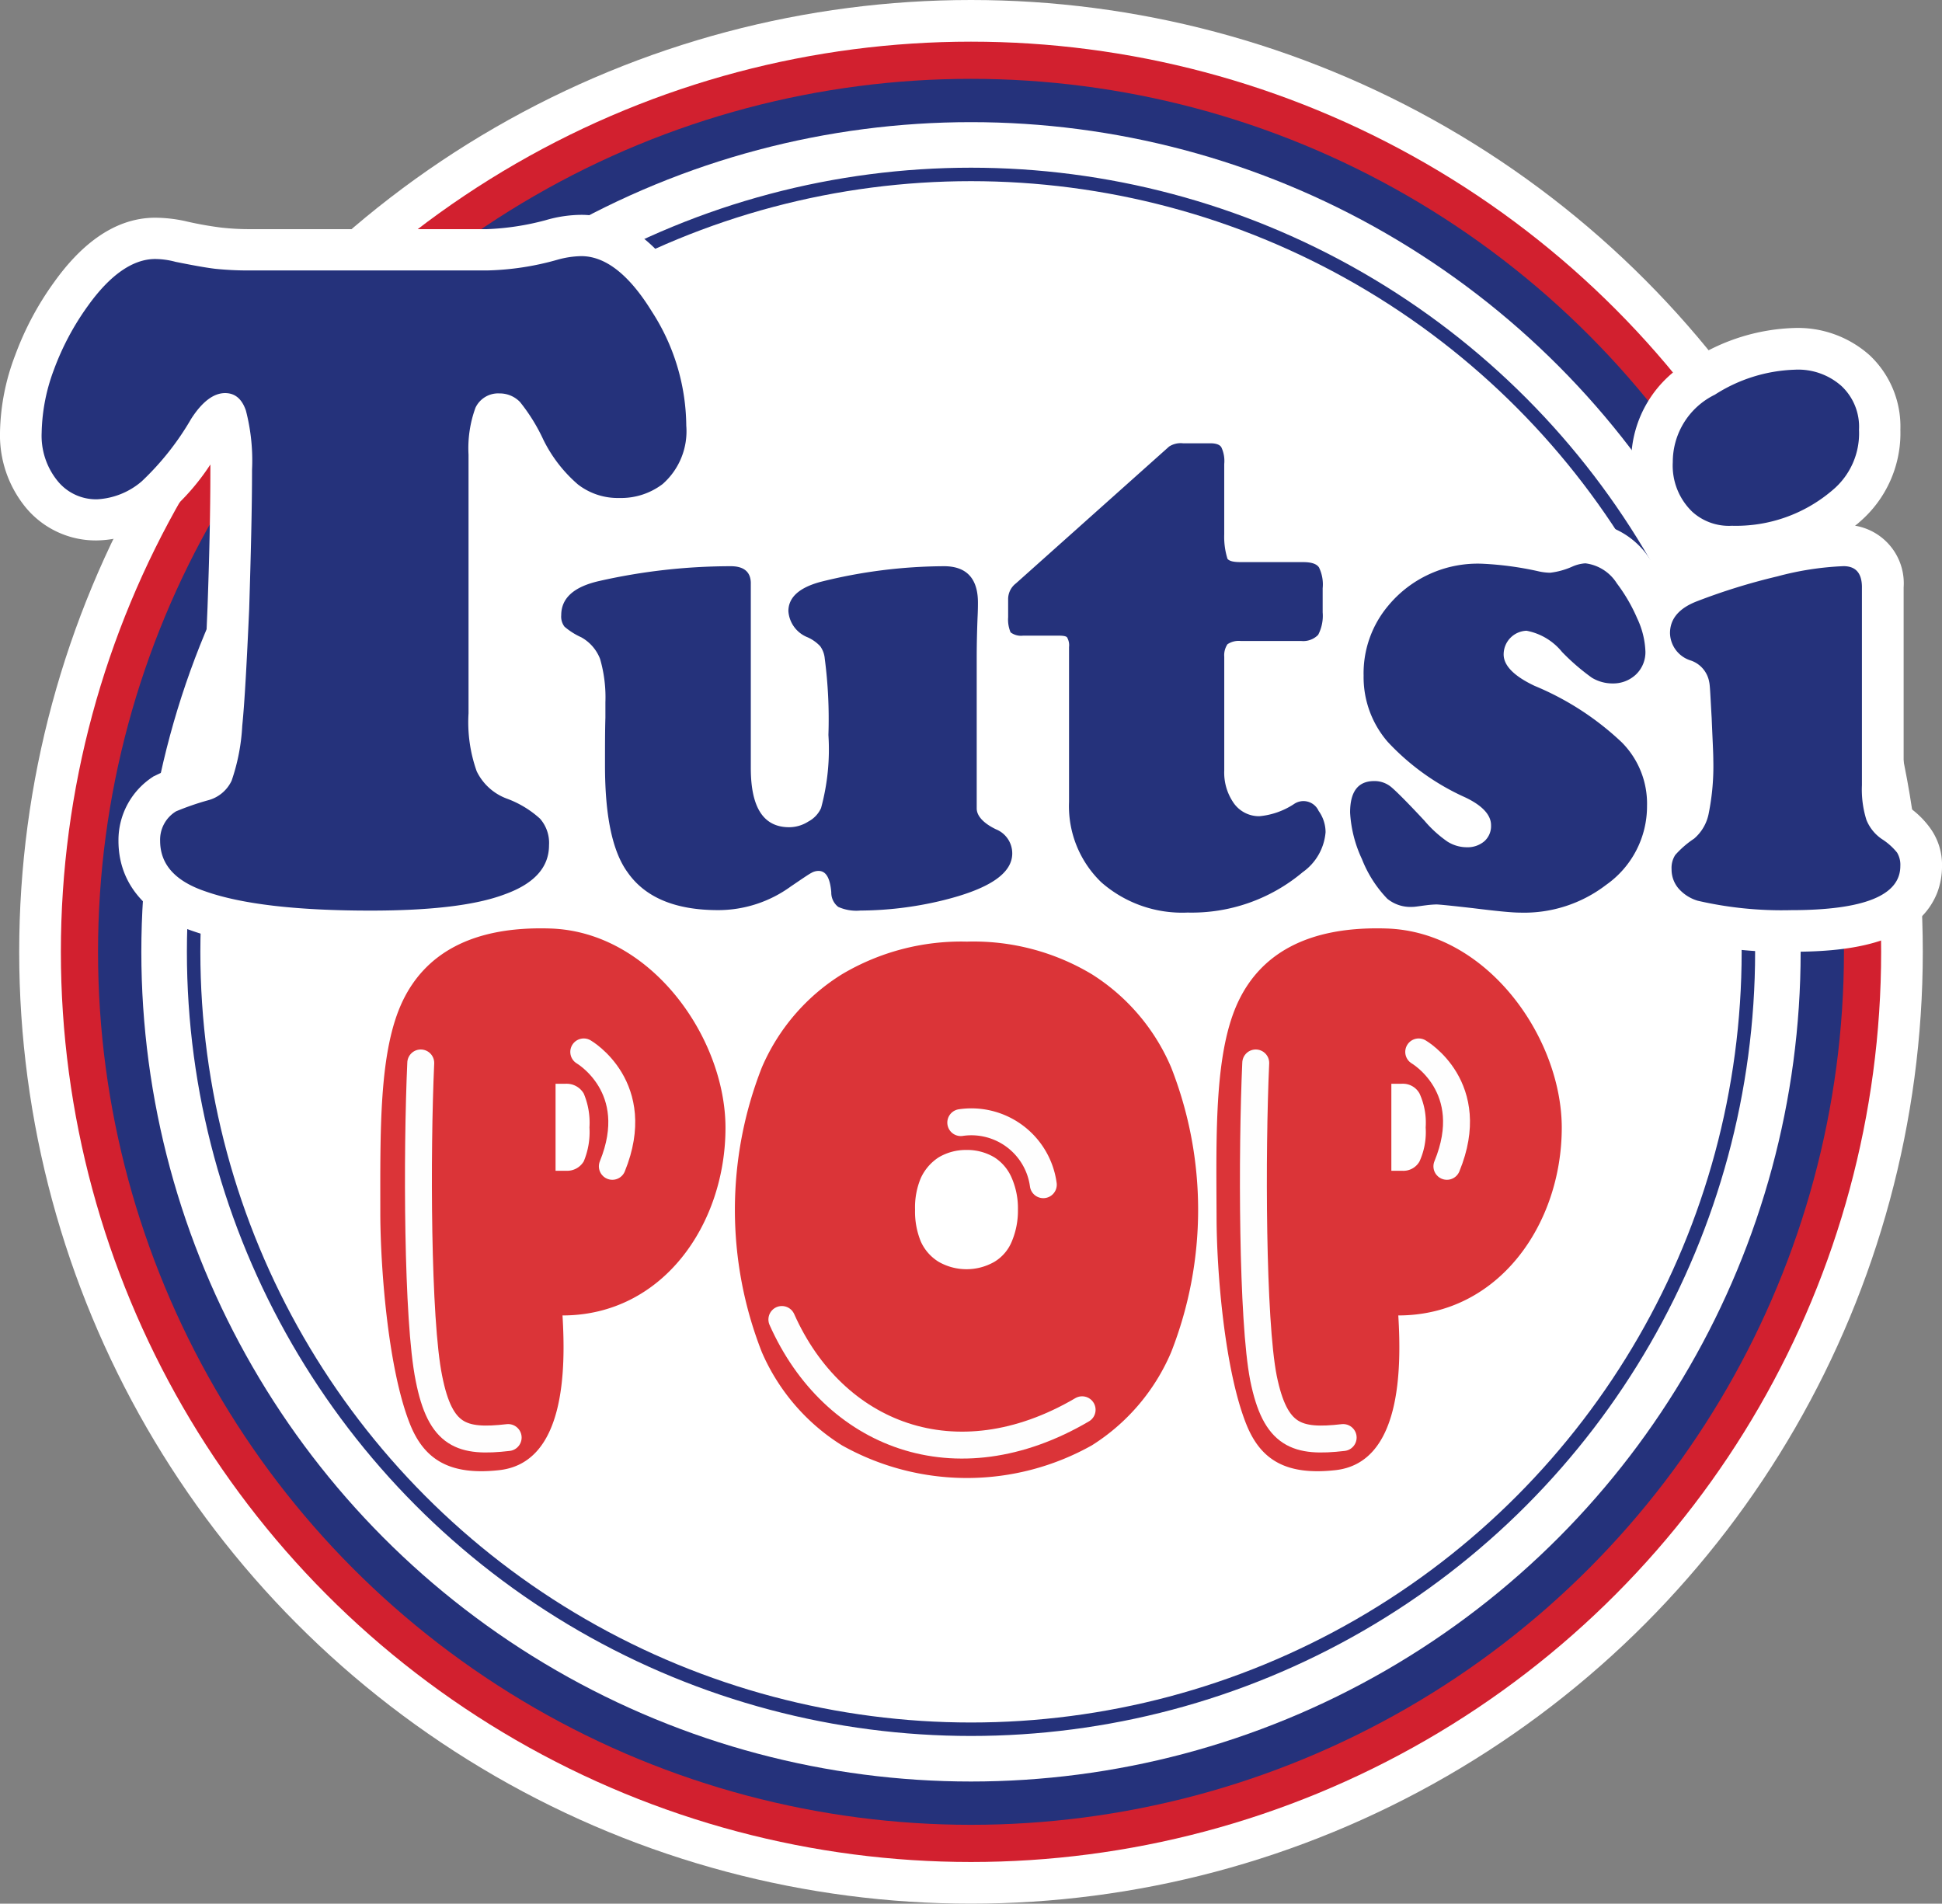
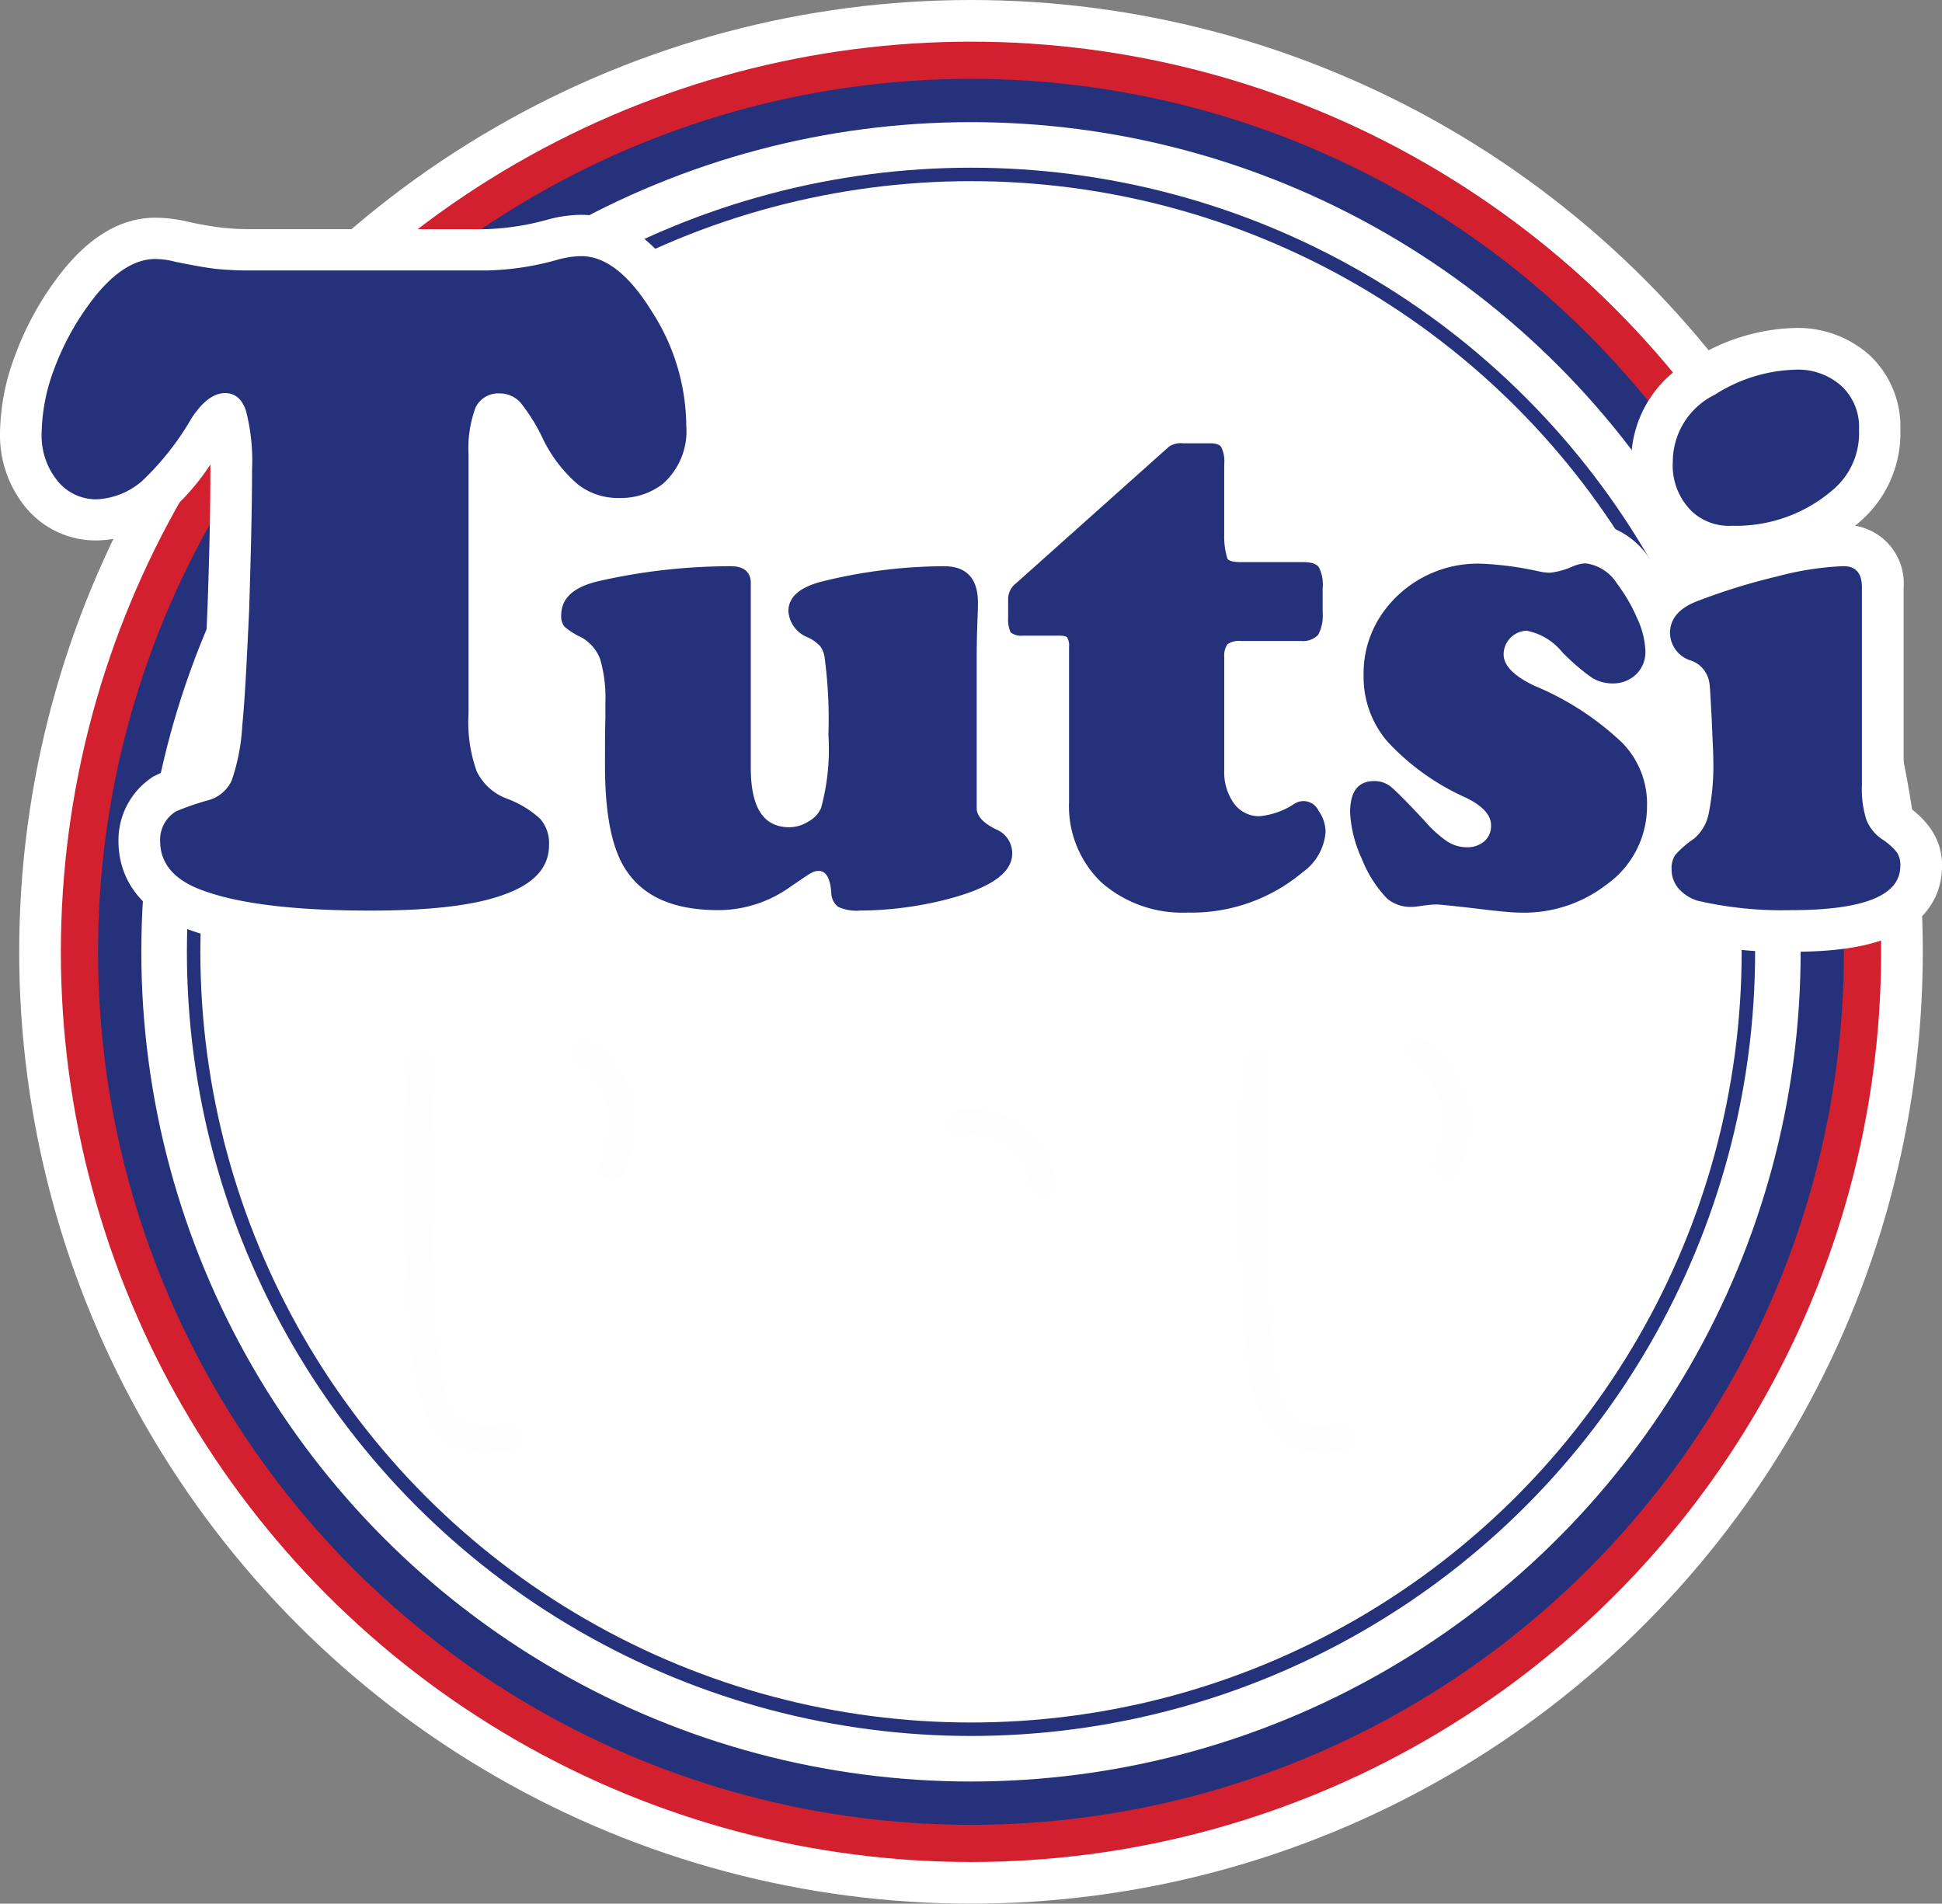
<svg xmlns="http://www.w3.org/2000/svg" id="Capa_x0020_1" width="144.273" height="141.421" viewBox="0 0 144.273 141.421">
  <rect x="0" y="0" width="144.273" height="141.421" fill="#808080" stroke="none" />
  <g id="_2864638798784">
    <circle id="Elipse_9895" data-name="Elipse 9895" cx="70.71" cy="70.71" r="70.71" transform="translate(1.426)" fill="#fff" />
    <circle id="Elipse_9896" data-name="Elipse 9896" cx="67.615" cy="67.615" r="67.615" transform="translate(4.522 3.095)" fill="#d2202f" />
    <circle id="Elipse_9897" data-name="Elipse 9897" cx="64.853" cy="64.853" r="64.853" transform="translate(7.283 5.857)" fill="#25327b" />
    <circle id="Elipse_9898" data-name="Elipse 9898" cx="61.636" cy="61.636" r="61.636" transform="translate(10.5 9.074)" fill="#fff" />
    <circle id="Elipse_9899" data-name="Elipse 9899" cx="57.752" cy="57.752" r="57.752" transform="translate(14.385 12.958)" fill="#fff" stroke="#25327b" stroke-width="1" />
    <path id="Trazado_38325" data-name="Trazado 38325" d="M43.337,575.345a7.956,7.956,0,0,1-4.765,4.036c-3.247,1.184-7.587,1.4-11.047,1.4-4.158,0-9.317-.212-13.292-1.608-3.065-1.062-5.432-3.247-5.432-6.676a5.609,5.609,0,0,1,2.58-4.765c.03-.03.061-.03.121-.061a15.829,15.829,0,0,1,2.974-1.123,17.159,17.159,0,0,0,.455-2.883c.273-2.792.364-5.675.486-8.5.121-3.4.212-6.828.212-10.227v-.395a17.051,17.051,0,0,1-3.187,3.642,8.345,8.345,0,0,1-5.22,2A6.748,6.748,0,0,1,1.882,547.7,8.471,8.471,0,0,1,0,542.175a16.765,16.765,0,0,1,1.123-5.736,22.472,22.472,0,0,1,2.913-5.463c1.76-2.458,4.249-4.765,7.5-4.765a10.707,10.707,0,0,1,2.185.243,25.863,25.863,0,0,0,2.671.485,18.715,18.715,0,0,0,2.276.121H36.175a19.538,19.538,0,0,0,4.37-.668,9.583,9.583,0,0,1,2.64-.395c3.551,0,6.13,2.762,7.86,5.584a18.826,18.826,0,0,1,3,10.075,8.271,8.271,0,0,1-2.944,6.8,7.337,7.337,0,0,1-1.214.759c1.457-.121,2.944-.212,4.4-.212a4.485,4.485,0,0,1,3.945,2.033,8.546,8.546,0,0,1,2.033-.759A39.971,39.971,0,0,1,70.134,549a5.62,5.62,0,0,1,3.945,1.457l10.713-9.56a4.455,4.455,0,0,1,3.1-1.032H89.92a3.939,3.939,0,0,1,3.4,1.7,5.254,5.254,0,0,1,.728,2.944v4.218h2.762a4.355,4.355,0,0,1,3.672,1.608,4.534,4.534,0,0,1,.789,2.124,11.837,11.837,0,0,1,8.892-3.642,24.38,24.38,0,0,1,4.674.637.386.386,0,0,1,.182.03c.243-.061.486-.182.7-.243a5.457,5.457,0,0,1,2.064-.425,5.989,5.989,0,0,1,4.734,2.671,8.371,8.371,0,0,1,.85,1.184,8.7,8.7,0,0,1,1.578-.85c.212-.091.425-.152.637-.243a6.479,6.479,0,0,1-1.912-1.244,7.755,7.755,0,0,1-2.489-5.978,8.584,8.584,0,0,1,4.674-7.678,14.845,14.845,0,0,1,7.466-2.276,8,8,0,0,1,5.584,2.033,7.264,7.264,0,0,1,2.276,5.523,8.693,8.693,0,0,1-3.035,6.859,3.213,3.213,0,0,1-.334.273,4.339,4.339,0,0,1,3.611,4.582v14.688a7.2,7.2,0,0,0,.091,1.4,1.138,1.138,0,0,0,.212.182,6.591,6.591,0,0,1,1.73,1.7,4.66,4.66,0,0,1,.819,2.731,5.579,5.579,0,0,1-.364,2c-1.608,4.006-7.192,4.37-10.865,4.37a30.239,30.239,0,0,1-7.739-.819c-.03,0-.03-.03-.061-.03a5.866,5.866,0,0,1-2.883-1.851,1.852,1.852,0,0,1-.364-.486c-.243.212-.516.455-.759.637a13.259,13.259,0,0,1-8.315,2.7,33.532,33.532,0,0,1-3.885-.334c-.789-.091-1.639-.212-2.337-.243h-.182a.385.385,0,0,1-.182.03,11.8,11.8,0,0,1-1.426.121,5.7,5.7,0,0,1-3.915-1.4,9.424,9.424,0,0,1-1.791-2.306,5.051,5.051,0,0,1-.425.395A15.9,15.9,0,0,1,88.221,580.9a11.36,11.36,0,0,1-10.379-5.372c-1.184,2.58-4.552,3.793-7.223,4.431a29.6,29.6,0,0,1-6.707.819,5.957,5.957,0,0,1-3.278-.759,3.726,3.726,0,0,1-1.062-1,12.087,12.087,0,0,1-6.221,1.73c-3.611,0-7.1-1.062-9.256-4.127A8.827,8.827,0,0,1,43.337,575.345ZM41.88,568.3c-.03-.486-.03-.941-.03-1.4,0-1.184.03-2.4.03-3.581V562.2a8.152,8.152,0,0,0-.182-2.094.03.03,0,0,0-.03-.03,7.165,7.165,0,0,1-2.064-1.487,4.317,4.317,0,0,1-1-2.853c0-3.156,2.428-4.947,5.281-5.584a6.206,6.206,0,0,0,.728-.152,7.468,7.468,0,0,1-3.551-1.548,13.17,13.17,0,0,1-3.187-3.885v18.451a10.136,10.136,0,0,0,.334,3.035,1.618,1.618,0,0,0,.7.486A12.381,12.381,0,0,1,41.88,568.3Zm34.445,1.184v-9.165h-.7v8.71A3.448,3.448,0,0,1,76.325,569.488Zm22-2.762a4.761,4.761,0,0,1,1.3-1.153,10.653,10.653,0,0,1-1.426-5.038,6.351,6.351,0,0,1-1.548.212h-2.61v6.646c.212-.091.395-.212.546-.273a4.327,4.327,0,0,1,2.276-.668A3.887,3.887,0,0,1,98.327,566.727Zm25.826-1.79c-.03-.486-.061-.941-.091-1.4-.03-.485-.03-1-.061-1.517a1.738,1.738,0,0,1-.334.334,3.568,3.568,0,0,1-.941.728A9.145,9.145,0,0,1,124.153,564.936Z" transform="translate(0 -510.037)" fill="#fff" fill-rule="evenodd" />
    <path id="Trazado_38326" data-name="Trazado 38326" d="M232.222,635.437a4.842,4.842,0,0,1,3.49,1.214,4.144,4.144,0,0,1,1.3,3.247,5.494,5.494,0,0,1-1.973,4.492,11.009,11.009,0,0,1-7.466,2.64A4.053,4.053,0,0,1,224.635,646a4.756,4.756,0,0,1-1.457-3.7,5.559,5.559,0,0,1,3.126-5.007A11.644,11.644,0,0,1,232.222,635.437Zm5.007,16.175V666.3a7.534,7.534,0,0,0,.334,2.58,3.13,3.13,0,0,0,1.244,1.487,4.689,4.689,0,0,1,1.032.941,1.756,1.756,0,0,1,.243,1c0,2.185-2.7,3.278-8.133,3.278a27.721,27.721,0,0,1-6.919-.7,3.05,3.05,0,0,1-1.426-.911,2.166,2.166,0,0,1-.516-1.426,1.772,1.772,0,0,1,.273-1.062,7.164,7.164,0,0,1,1.4-1.214,3.273,3.273,0,0,0,1.093-1.912,17.732,17.732,0,0,0,.334-3.915c0-.577-.061-1.608-.121-3.126-.091-1.548-.121-2.428-.182-2.671a2.059,2.059,0,0,0-1.366-1.608,2.181,2.181,0,0,1-1.548-2.033q0-1.593,2-2.367a46.034,46.034,0,0,1,5.978-1.851,22.313,22.313,0,0,1,4.916-.759C236.774,650.034,237.23,650.55,237.23,651.612Zm-28.163-1.76a24.189,24.189,0,0,1,4.067.546,4.175,4.175,0,0,0,.941.121,5.621,5.621,0,0,0,1.639-.455,2.82,2.82,0,0,1,.971-.243,3.219,3.219,0,0,1,2.337,1.487,12.462,12.462,0,0,1,1.517,2.61,6.27,6.27,0,0,1,.607,2.458,2.287,2.287,0,0,1-.7,1.7,2.457,2.457,0,0,1-1.73.668,2.96,2.96,0,0,1-1.548-.425,16.24,16.24,0,0,1-2.215-1.912,4.465,4.465,0,0,0-2.64-1.578,1.762,1.762,0,0,0-1.7,1.76c0,.819.759,1.608,2.306,2.337a21.248,21.248,0,0,1,6.464,4.188,6.452,6.452,0,0,1,1.882,4.734,7.131,7.131,0,0,1-3.035,5.857,10,10,0,0,1-6.4,2.064c-.637,0-1.791-.121-3.52-.334-1.608-.182-2.489-.273-2.7-.273a7.6,7.6,0,0,0-.759.061c-.486.061-.819.121-1.032.121a2.718,2.718,0,0,1-1.851-.607,8.956,8.956,0,0,1-1.882-2.944,9.316,9.316,0,0,1-.88-3.46c0-1.578.607-2.337,1.791-2.337a1.931,1.931,0,0,1,1.275.455c.395.334,1.214,1.153,2.458,2.489a8.8,8.8,0,0,0,1.7,1.548,2.7,2.7,0,0,0,1.426.425,1.926,1.926,0,0,0,1.335-.455,1.513,1.513,0,0,0,.486-1.183c0-.759-.637-1.457-1.912-2.064A17.866,17.866,0,0,1,202,663.084a7.337,7.337,0,0,1-1.791-4.916,7.793,7.793,0,0,1,1.821-5.19A8.626,8.626,0,0,1,209.067,649.852Zm-19.21,6.919v8.437a3.944,3.944,0,0,0,.728,2.458,2.3,2.3,0,0,0,1.882.941,5.6,5.6,0,0,0,2.58-.91,1.236,1.236,0,0,1,1.821.516,2.724,2.724,0,0,1,.516,1.578,4.037,4.037,0,0,1-1.7,2.974,12.809,12.809,0,0,1-8.558,3,9.1,9.1,0,0,1-6.4-2.246,7.843,7.843,0,0,1-2.4-5.978v-11.5a1.159,1.159,0,0,0-.152-.728c-.091-.091-.3-.121-.7-.121h-2.549a1.294,1.294,0,0,1-.941-.243,2.421,2.421,0,0,1-.182-1.123v-1.3a1.469,1.469,0,0,1,.577-1.214l11.38-10.166a1.589,1.589,0,0,1,1.032-.243h2.033c.395,0,.7.091.819.3a2.388,2.388,0,0,1,.212,1.244v5.22a5.465,5.465,0,0,0,.243,1.821c.152.182.486.243,1,.243h4.613c.607,0,1,.121,1.184.394a2.885,2.885,0,0,1,.273,1.548v1.791a3.055,3.055,0,0,1-.334,1.669,1.548,1.548,0,0,1-1.275.455h-4.491a1.5,1.5,0,0,0-.971.243A1.46,1.46,0,0,0,189.857,656.771Zm-35.173-5.463v13.717c0,2.944.941,4.4,2.853,4.4a2.66,2.66,0,0,0,1.426-.425,2.117,2.117,0,0,0,.941-1,16.63,16.63,0,0,0,.546-5.432,34.623,34.623,0,0,0-.273-5.675,1.844,1.844,0,0,0-.334-.91,2.884,2.884,0,0,0-.941-.668,2.257,2.257,0,0,1-1.426-1.942c0-1.032.819-1.76,2.428-2.185a38.247,38.247,0,0,1,9.135-1.153c1.669,0,2.519.91,2.519,2.7,0,.182,0,.577-.03,1.153-.03.819-.061,1.791-.061,2.974V668.03c0,.546.486,1.093,1.426,1.548a1.928,1.928,0,0,1,1.214,1.79c0,1.517-1.76,2.671-5.281,3.52a26.4,26.4,0,0,1-6.009.728,3.291,3.291,0,0,1-1.639-.273,1.345,1.345,0,0,1-.516-1.093c-.091-1.062-.395-1.578-.941-1.578a1.048,1.048,0,0,0-.546.152c-.182.091-.668.425-1.517,1a9.185,9.185,0,0,1-5.4,1.76q-4.78,0-6.737-2.822c-1.123-1.548-1.669-4.188-1.669-7.921,0-1.4,0-2.58.03-3.551V660.14a10.275,10.275,0,0,0-.395-3.217,3.116,3.116,0,0,0-1.4-1.608,5.169,5.169,0,0,1-1.244-.789,1.234,1.234,0,0,1-.243-.85c0-1.275.941-2.124,2.853-2.549a44.388,44.388,0,0,1,9.742-1.092C154.168,650.034,154.684,650.459,154.684,651.309Zm-37.115-23.246H135.14a20.666,20.666,0,0,0,5.159-.789,6.953,6.953,0,0,1,1.791-.273c1.791,0,3.551,1.366,5.25,4.127a15.819,15.819,0,0,1,2.549,8.467,5.221,5.221,0,0,1-1.76,4.34,5.1,5.1,0,0,1-3.217,1.032,4.83,4.83,0,0,1-3.065-1,10.507,10.507,0,0,1-2.58-3.338,13.516,13.516,0,0,0-1.73-2.792,2.088,2.088,0,0,0-1.517-.637,1.862,1.862,0,0,0-1.791,1.062,8.753,8.753,0,0,0-.516,3.49v19.21a10.886,10.886,0,0,0,.607,4.309,4.045,4.045,0,0,0,2.246,2.033,7.526,7.526,0,0,1,2.458,1.487,2.728,2.728,0,0,1,.668,1.973q0,2.458-3.278,3.642c-2.155.819-5.493,1.214-9.984,1.214-5.523,0-9.59-.485-12.26-1.426-2.246-.759-3.369-2-3.369-3.763a2.465,2.465,0,0,1,1.184-2.185,20.2,20.2,0,0,1,2.367-.819,2.685,2.685,0,0,0,1.76-1.457,14.826,14.826,0,0,0,.789-4.067c.182-1.791.334-4.674.516-8.679.121-3.976.212-7.435.212-10.349a14.766,14.766,0,0,0-.455-4.4c-.3-.88-.819-1.3-1.548-1.3-.85,0-1.7.637-2.519,1.912a20.487,20.487,0,0,1-3.672,4.643,5.531,5.531,0,0,1-3.308,1.335,3.679,3.679,0,0,1-2.974-1.4A5.32,5.32,0,0,1,102,640.11a13.955,13.955,0,0,1,.91-4.673,19.69,19.69,0,0,1,2.519-4.734c1.669-2.337,3.369-3.49,5.007-3.49a6.037,6.037,0,0,1,1.517.212c1.214.243,2.185.425,2.944.516A23.6,23.6,0,0,0,117.568,628.062Z" transform="translate(-98.905 -607.972)" fill="#25327b" />
-     <path id="Trazado_38327" data-name="Trazado 38327" d="M943.964,2284.19v6.464h.819a1.434,1.434,0,0,0,1.275-.7,5.651,5.651,0,0,0,.425-2.519,5.579,5.579,0,0,0-.425-2.519,1.469,1.469,0,0,0-1.275-.728Zm.516,17.207c.243,4.006.212,10.986-4.734,11.5-3.611.394-5.523-.759-6.586-3.4-1.608-4.006-2.185-11.32-2.215-15.478,0-6.343-.121-12.26,1.669-15.993,1.639-3.4,5.007-5.554,10.925-5.372,7.526.212,13.049,8.133,13.049,14.81C956.589,2294.6,951.945,2301.4,944.48,2301.4Zm61.576-17.207v6.464h.819a1.374,1.374,0,0,0,1.275-.7,5.266,5.266,0,0,0,.455-2.519,5.2,5.2,0,0,0-.455-2.519,1.4,1.4,0,0,0-1.275-.728Zm.516,17.207c.243,4.006.213,10.986-4.7,11.5-3.642.394-5.523-.759-6.586-3.4-1.608-4.006-2.215-11.32-2.215-15.478-.03-6.343-.152-12.26,1.639-15.993,1.639-3.4,5.007-5.554,10.956-5.372,7.526.212,13.05,8.133,13.05,14.81C1018.71,2294.6,1014.037,2301.4,1006.571,2301.4Zm-32.047-27.768a17.08,17.08,0,0,1,9.286,2.428,15.207,15.207,0,0,1,5.887,6.919,28.925,28.925,0,0,1,0,21.153,15.2,15.2,0,0,1-5.887,6.919,18.973,18.973,0,0,1-18.573,0,15.343,15.343,0,0,1-5.948-6.919,28.925,28.925,0,0,1,0-21.153,15.192,15.192,0,0,1,5.948-6.919A17.345,17.345,0,0,1,974.524,2273.629Zm-.03,15.477a3.96,3.96,0,0,1,2.064.546,3.367,3.367,0,0,1,1.3,1.548,5.631,5.631,0,0,1,.455,2.336,5.872,5.872,0,0,1-.455,2.367,3.153,3.153,0,0,1-1.3,1.517,4.17,4.17,0,0,1-4.127,0,3.388,3.388,0,0,1-1.335-1.517,5.836,5.836,0,0,1-.425-2.367,5.6,5.6,0,0,1,.425-2.336,3.63,3.63,0,0,1,1.335-1.548A3.959,3.959,0,0,1,974.494,2289.107Z" transform="translate(-902.691 -2203.678)" fill="#db3438" fill-rule="evenodd" />
    <path id="Trazado_38328" data-name="Trazado 38328" d="M1024.443,2602c-.3,6.676-.273,19.119.607,23.428.85,4.31,2.458,4.795,5.887,4.4" transform="translate(-993.185 -2523.035)" fill="none" stroke="#fefefe" stroke-linecap="round" stroke-linejoin="round" stroke-width="2" fill-rule="evenodd" />
    <path id="Trazado_38329" data-name="Trazado 38329" d="M1429,2575s4.522,2.61,2.124,8.5" transform="translate(-1385.633 -2496.855)" fill="none" stroke="#fefefe" stroke-linecap="round" stroke-linejoin="round" stroke-width="2" fill-rule="evenodd" />
    <path id="Trazado_38330" data-name="Trazado 38330" d="M3068.4,2602c-.3,6.676-.273,19.119.577,23.428.88,4.31,2.488,4.795,5.918,4.4" transform="translate(-2975.11 -2523.035)" fill="none" stroke="#fefefe" stroke-linecap="round" stroke-linejoin="round" stroke-width="2" fill-rule="evenodd" />
    <path id="Trazado_38331" data-name="Trazado 38331" d="M3473,2575s4.521,2.61,2.094,8.5" transform="translate(-3367.603 -2496.855)" fill="none" stroke="#fefefe" stroke-linecap="round" stroke-linejoin="round" stroke-width="2" fill-rule="evenodd" />
    <path id="Trazado_38332" data-name="Trazado 38332" d="M2352,2746.229a5.393,5.393,0,0,1,6.131,4.613" transform="translate(-2280.623 -2662.833)" fill="none" stroke="#fefefe" stroke-linecap="round" stroke-linejoin="round" stroke-width="2" fill-rule="evenodd" />
-     <path id="Trazado_38333" data-name="Trazado 38333" d="M1914,3230c3.824,8.588,12.9,12.23,22.306,6.707" transform="translate(-1855.914 -3131.977)" fill="none" stroke="#fefefe" stroke-linecap="round" stroke-linejoin="round" stroke-width="2" fill-rule="evenodd" />
  </g>
</svg>